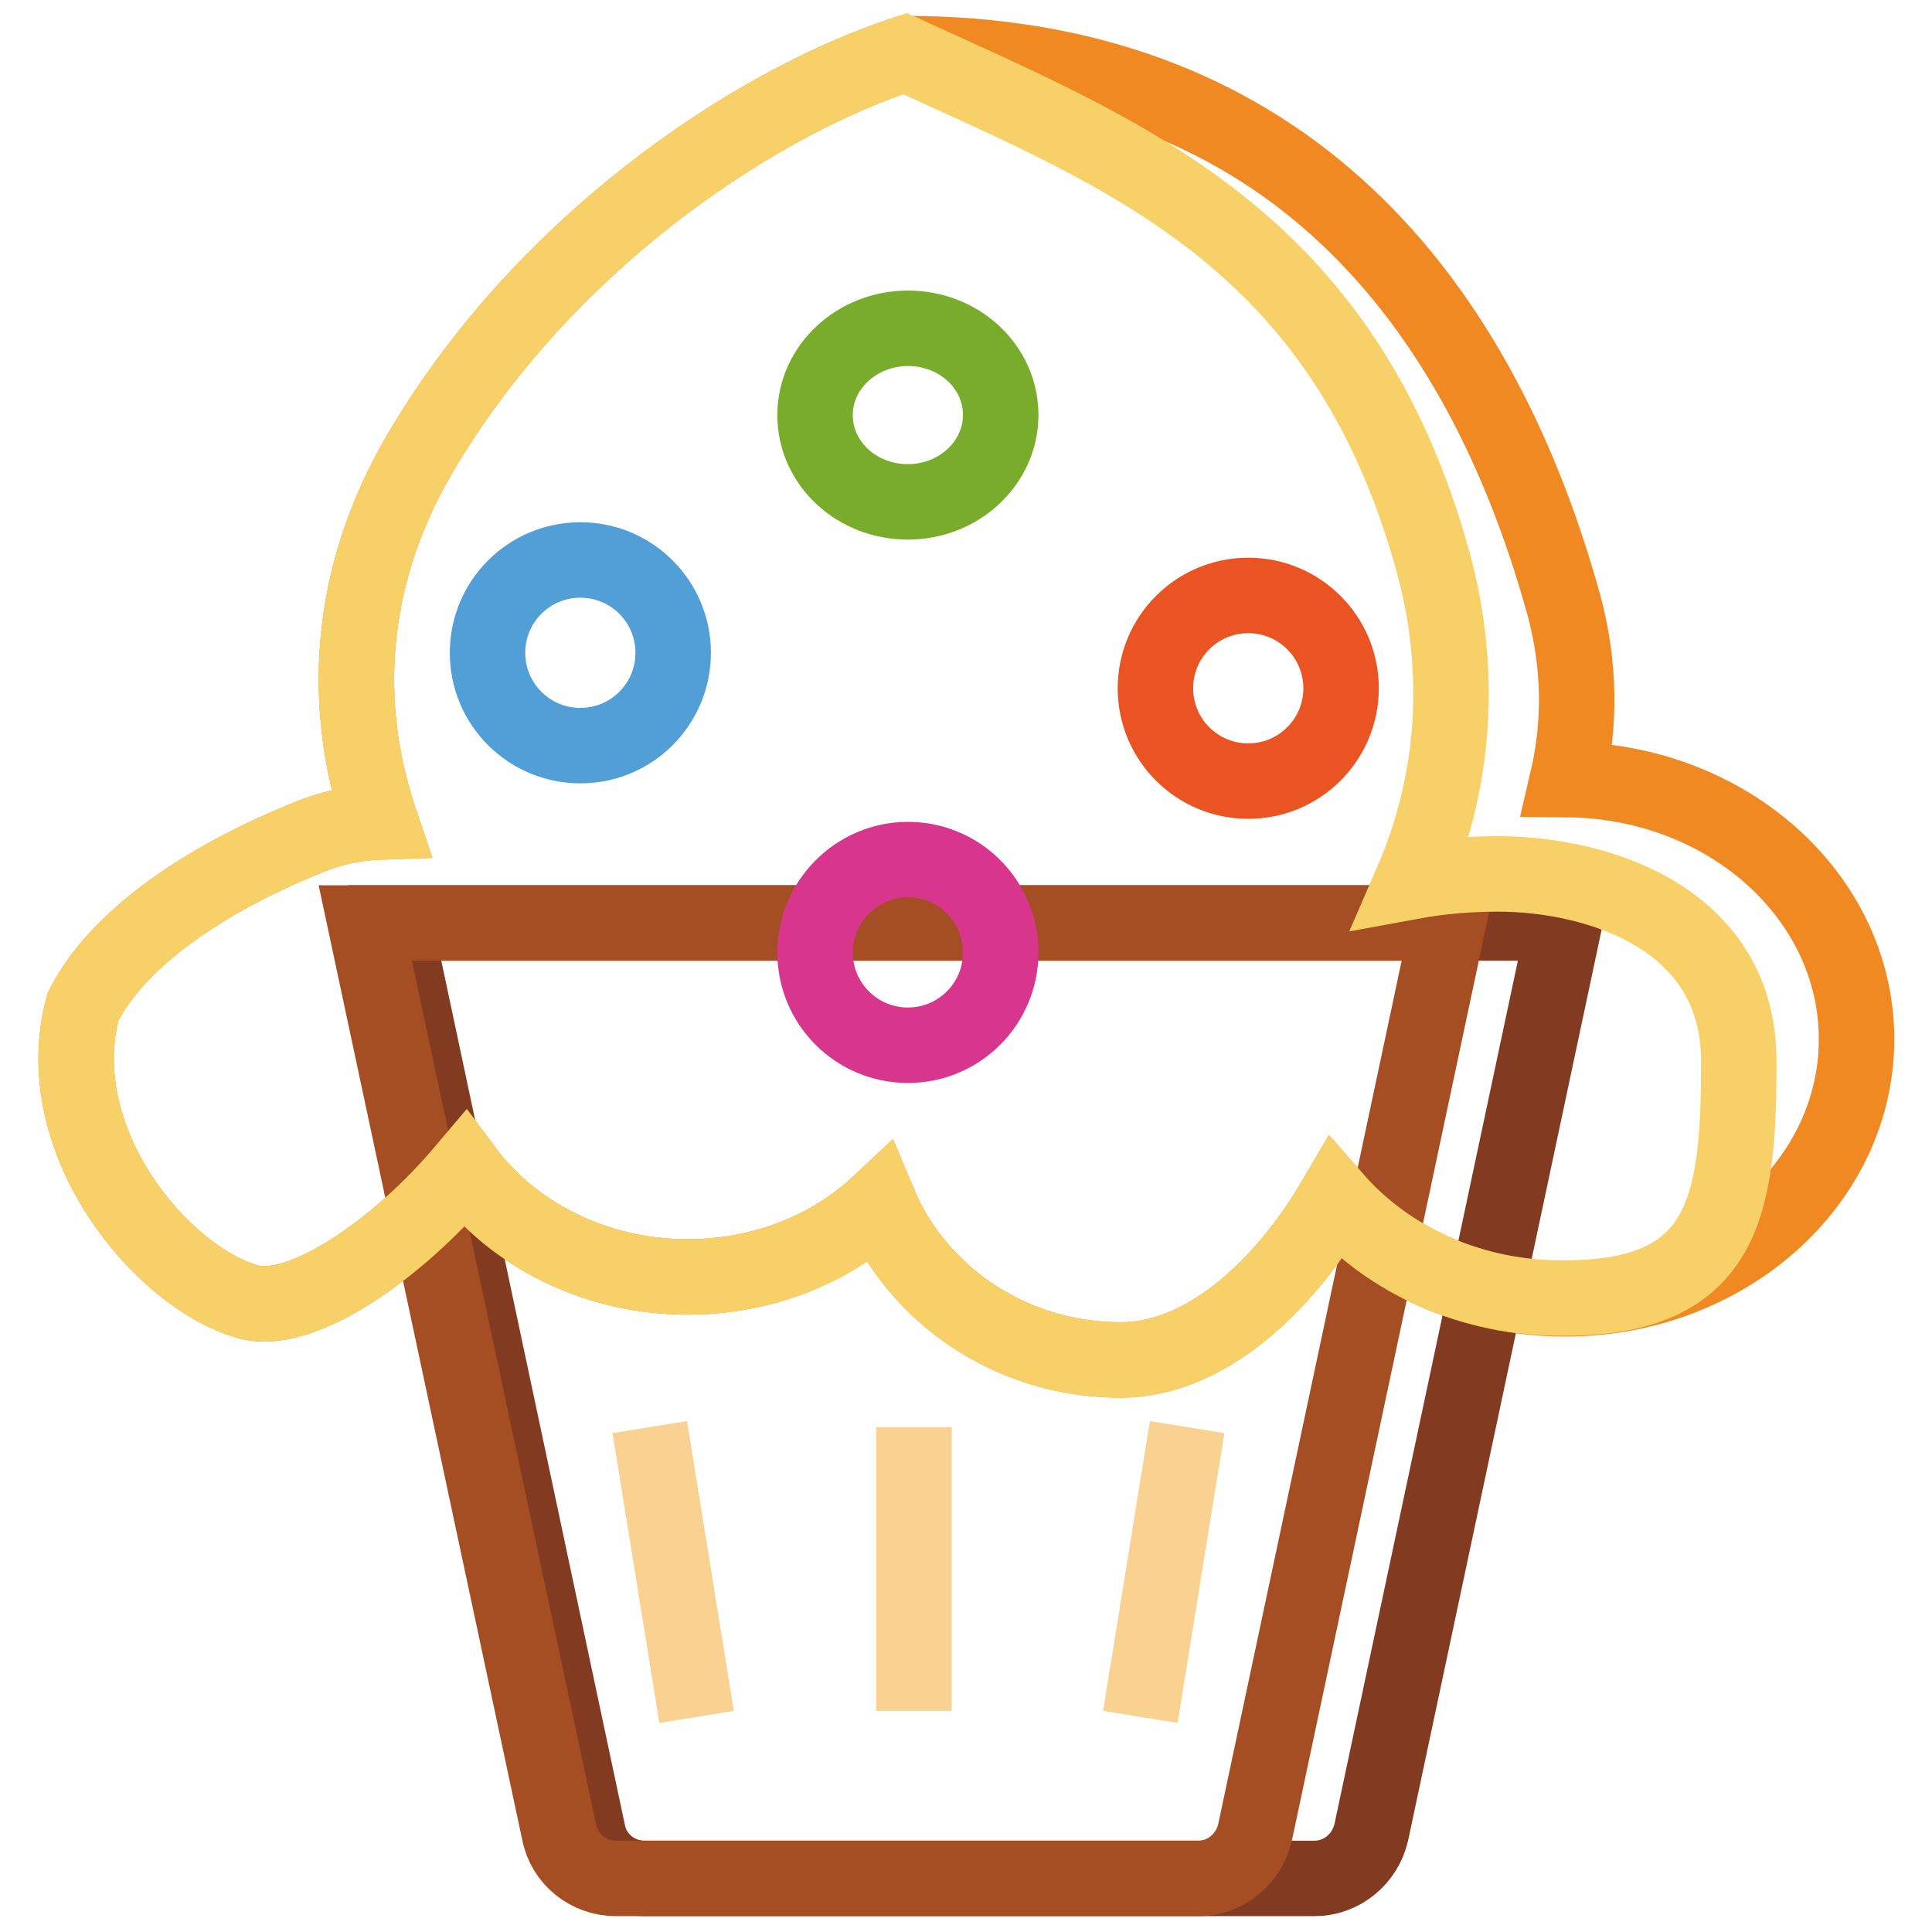
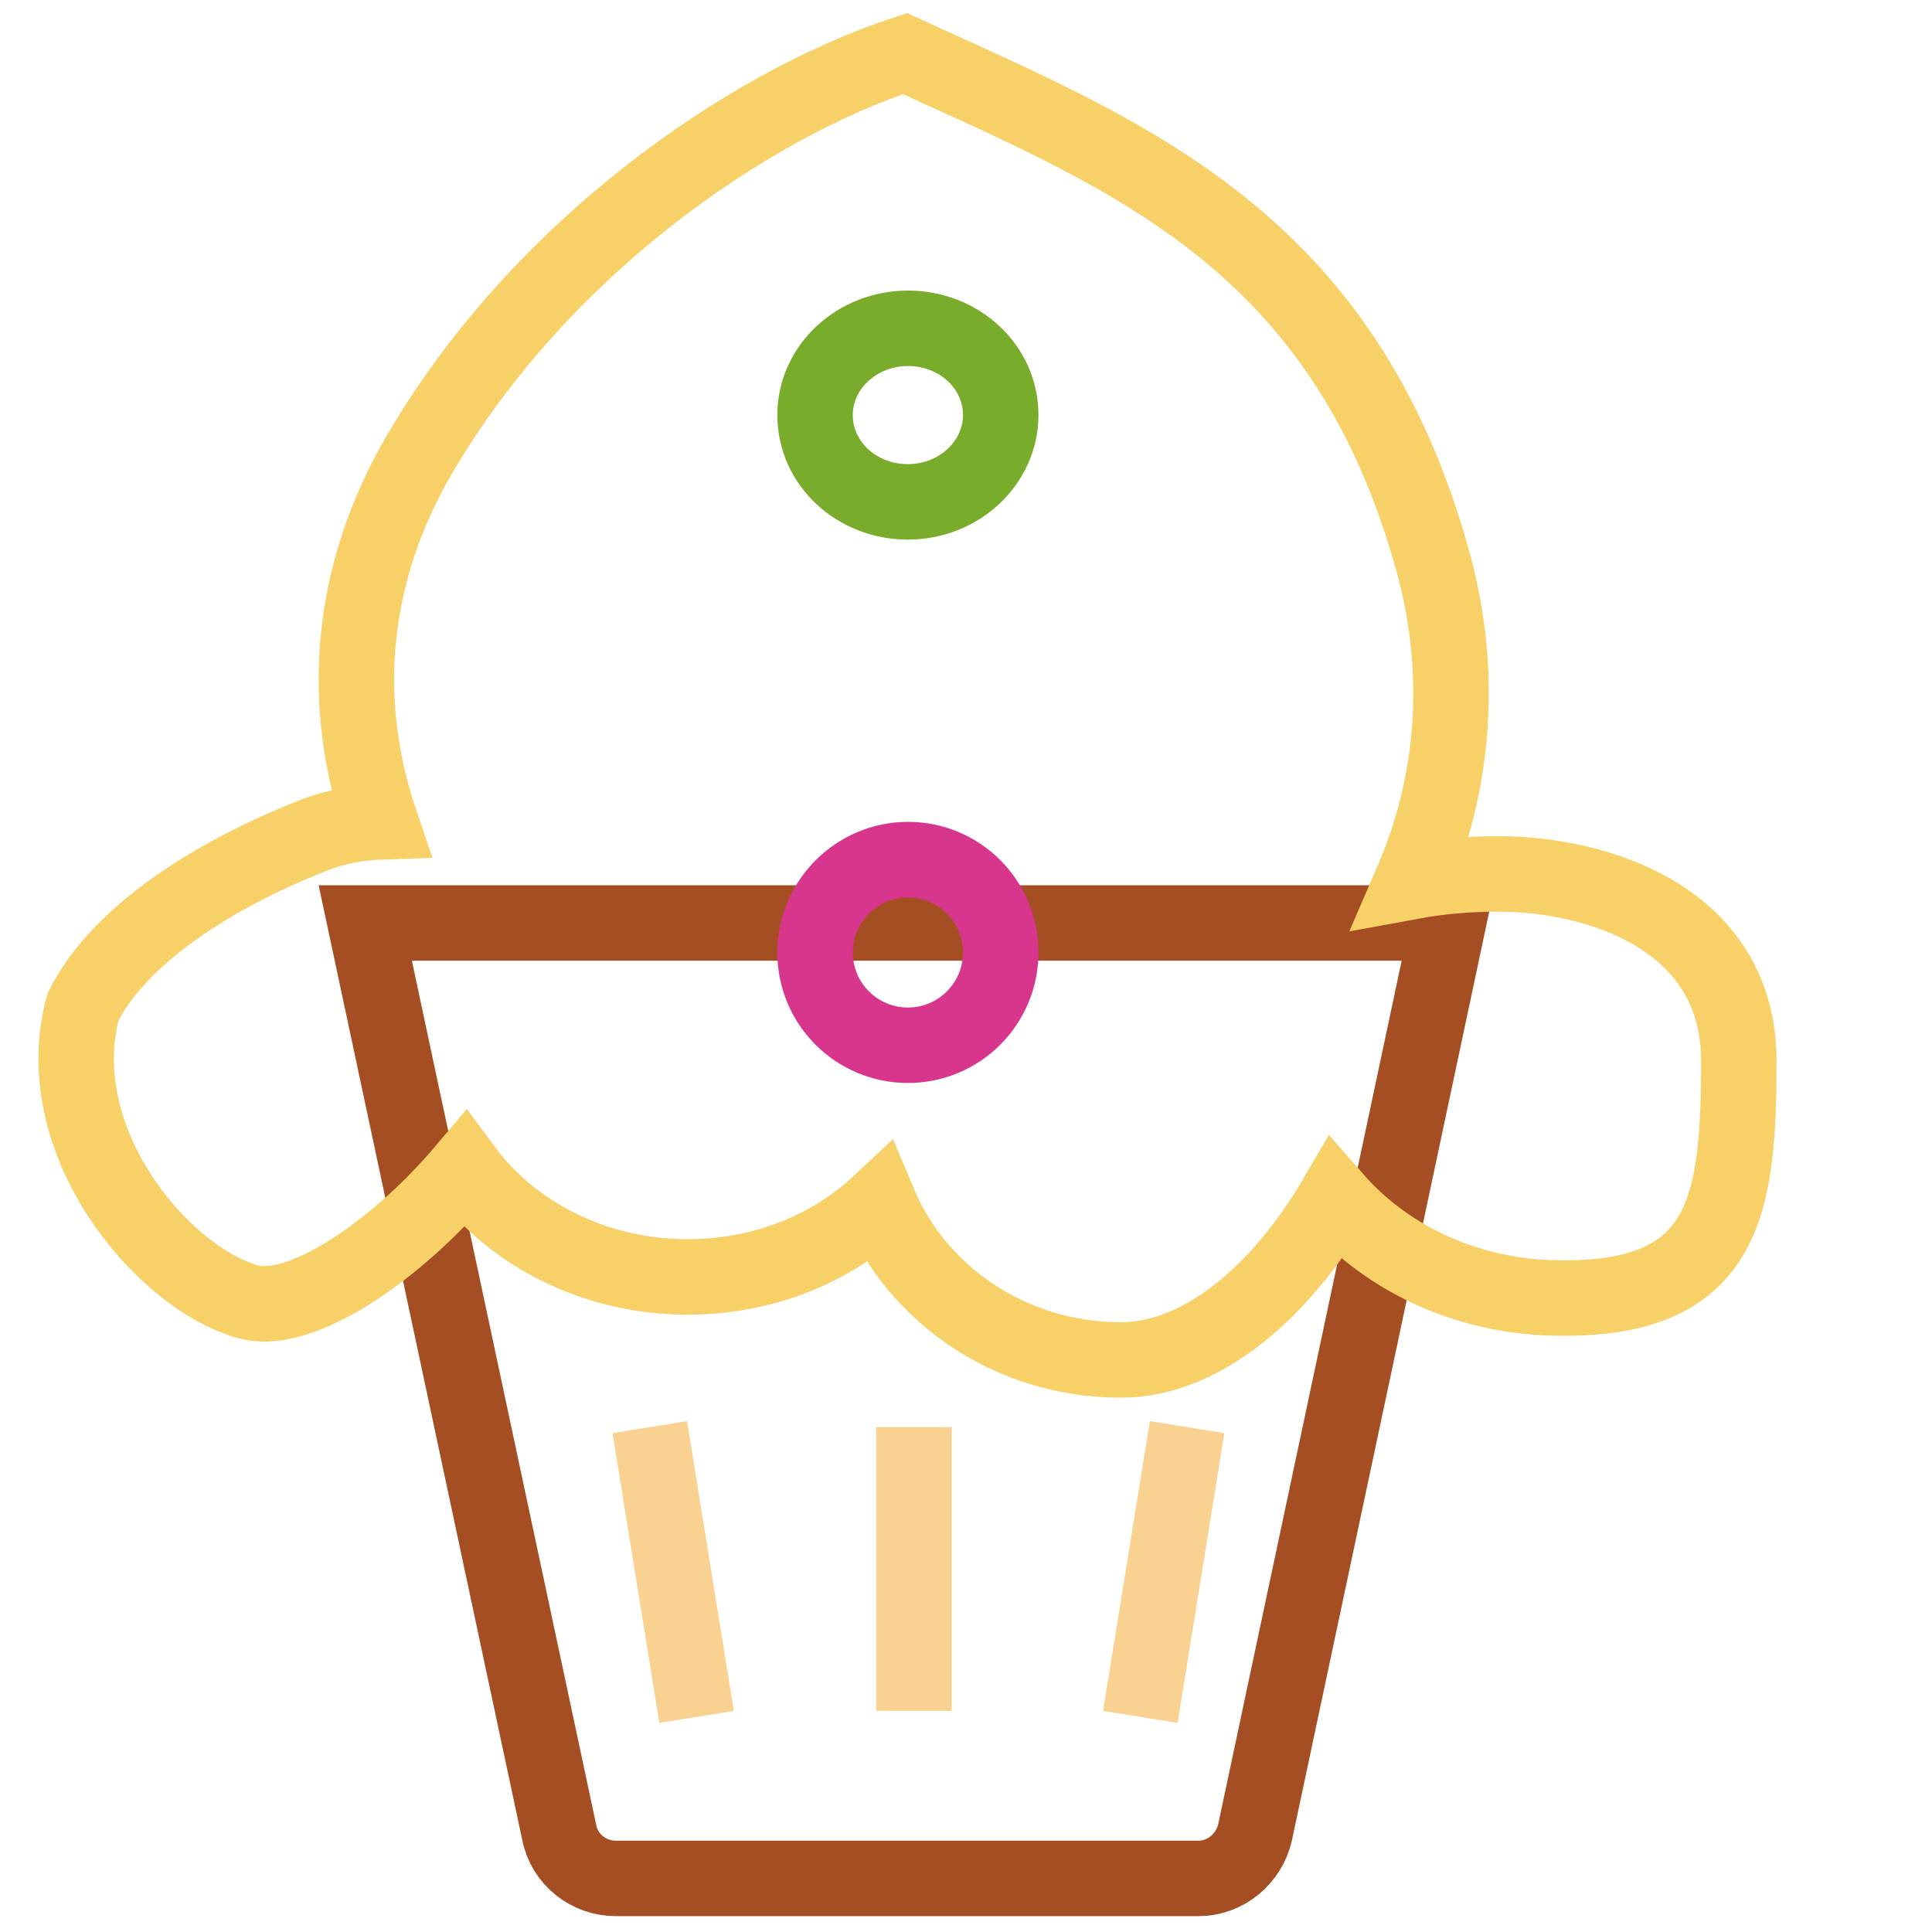
<svg xmlns="http://www.w3.org/2000/svg" version="1.1" x="0px" y="0px" viewBox="0 0 256 256" enable-background="new 0 0 256 256" xml:space="preserve">
  <g>
-     <path stroke-width="10" fill-opacity="0" stroke="#823a20" d="M52.3,122.3h155l-25.6,120.5c-0.8,3.5-3.9,6.1-7.5,6.1H85.4c-3.6,0-6.8-2.5-7.5-6.1L52.3,122.3z" />
    <path stroke-width="10" fill-opacity="0" stroke="#a64e23" d="M48.4,122.3h143.5l-25.6,120.5c-0.8,3.5-3.9,6.1-7.5,6.1H81.6c-3.6,0-6.8-2.5-7.5-6.1L48.4,122.3z" />
-     <path stroke-width="10" fill-opacity="0" stroke="#f08922" d="M176.9,158.9c-6.8,11.6-17.2,21.3-28.4,21.3c-14.7,0-27-8.8-32-20.7c-6.4,6-15.4,9.7-25.4,9.7 c-12.3,0-23.2-5.7-29.5-14.2c-9.3,11-21.9,19.4-28.7,17.5c-11.5-3.2-26.7-21.4-21.9-39.1c4.8-9.5,17.1-17.4,30.5-22.7 c2.8-1.1,5.9-1.7,8.9-1.8C45.2,93.6,46,76.5,55.7,60c16-27.2,43.3-46,64.2-52.9c48.2,0,75.4,30,87.3,73c2.2,8.1,2.2,15.9,0.5,23.2 c21.2,0.2,38.3,15.5,38.3,34.4c0,19-17.3,34.4-38.6,34.4C195,172.1,184,167,176.9,158.9L176.9,158.9z" />
    <path stroke-width="10" fill-opacity="0" stroke="#f7d067" d="M176.9,158.9c-6.8,11.6-17.2,21.3-28.4,21.3c-14.7,0-27-8.8-32-20.7c-6.4,6-15.4,9.7-25.4,9.7 c-12.3,0-23.2-5.7-29.5-14.2c-9.3,11-21.9,19.4-28.7,17.5c-11.5-3.2-26.7-21.4-21.9-39.1c4.8-9.5,17.1-17.4,30.5-22.7 c2.8-1.1,5.9-1.7,8.9-1.8C45.2,93.6,46,76.5,55.7,60c16-27.2,43.3-46,64.2-52.9c29.5,13.5,58.2,24.5,70,67.4 c4.1,15,2.7,29.6-2.8,42.3c3.8-0.7,7.7-1,11.4-1c13.1,0,31.9,5.8,31.9,24.8s-1.7,31.4-23.1,31.4C195,172.1,184,167,176.9,158.9z" />
-     <path stroke-width="10" fill-opacity="0" stroke="#ea5423" d="M153.1,91.2c0,6.8,5.5,12.3,12.3,12.3c6.8,0,12.3-5.5,12.3-12.3c0-6.8-5.5-12.3-12.3-12.3 C158.6,78.9,153.1,84.4,153.1,91.2z" />
    <path stroke-width="10" fill-opacity="0" stroke="#79ac2b" d="M108,55c0,6.4,5.5,11.5,12.3,11.5c6.8,0,12.3-5.2,12.3-11.5c0-6.4-5.5-11.5-12.3-11.5 C113.6,43.5,108,48.6,108,55z" />
    <path stroke-width="10" fill-opacity="0" stroke="#d8358c" d="M108,126.2c0,6.8,5.5,12.3,12.3,12.3c6.8,0,12.3-5.5,12.3-12.3c0-6.8-5.5-12.3-12.3-12.3 C113.6,113.9,108,119.4,108,126.2z" />
-     <path stroke-width="10" fill-opacity="0" stroke="#529ed7" d="M64.6,86.5c0,6.8,5.5,12.3,12.3,12.3c6.8,0,12.3-5.5,12.3-12.3c0-6.8-5.5-12.3-12.3-12.3 C70.1,74.2,64.6,79.7,64.6,86.5z" />
    <path stroke-width="10" fill-opacity="0" stroke="#f9d190" d="M86.1,189.1l6.2,38.4 M157.3,189.1l-6.2,38.4L157.3,189.1z M121.1,189.1v37.6V189.1z" />
  </g>
</svg>